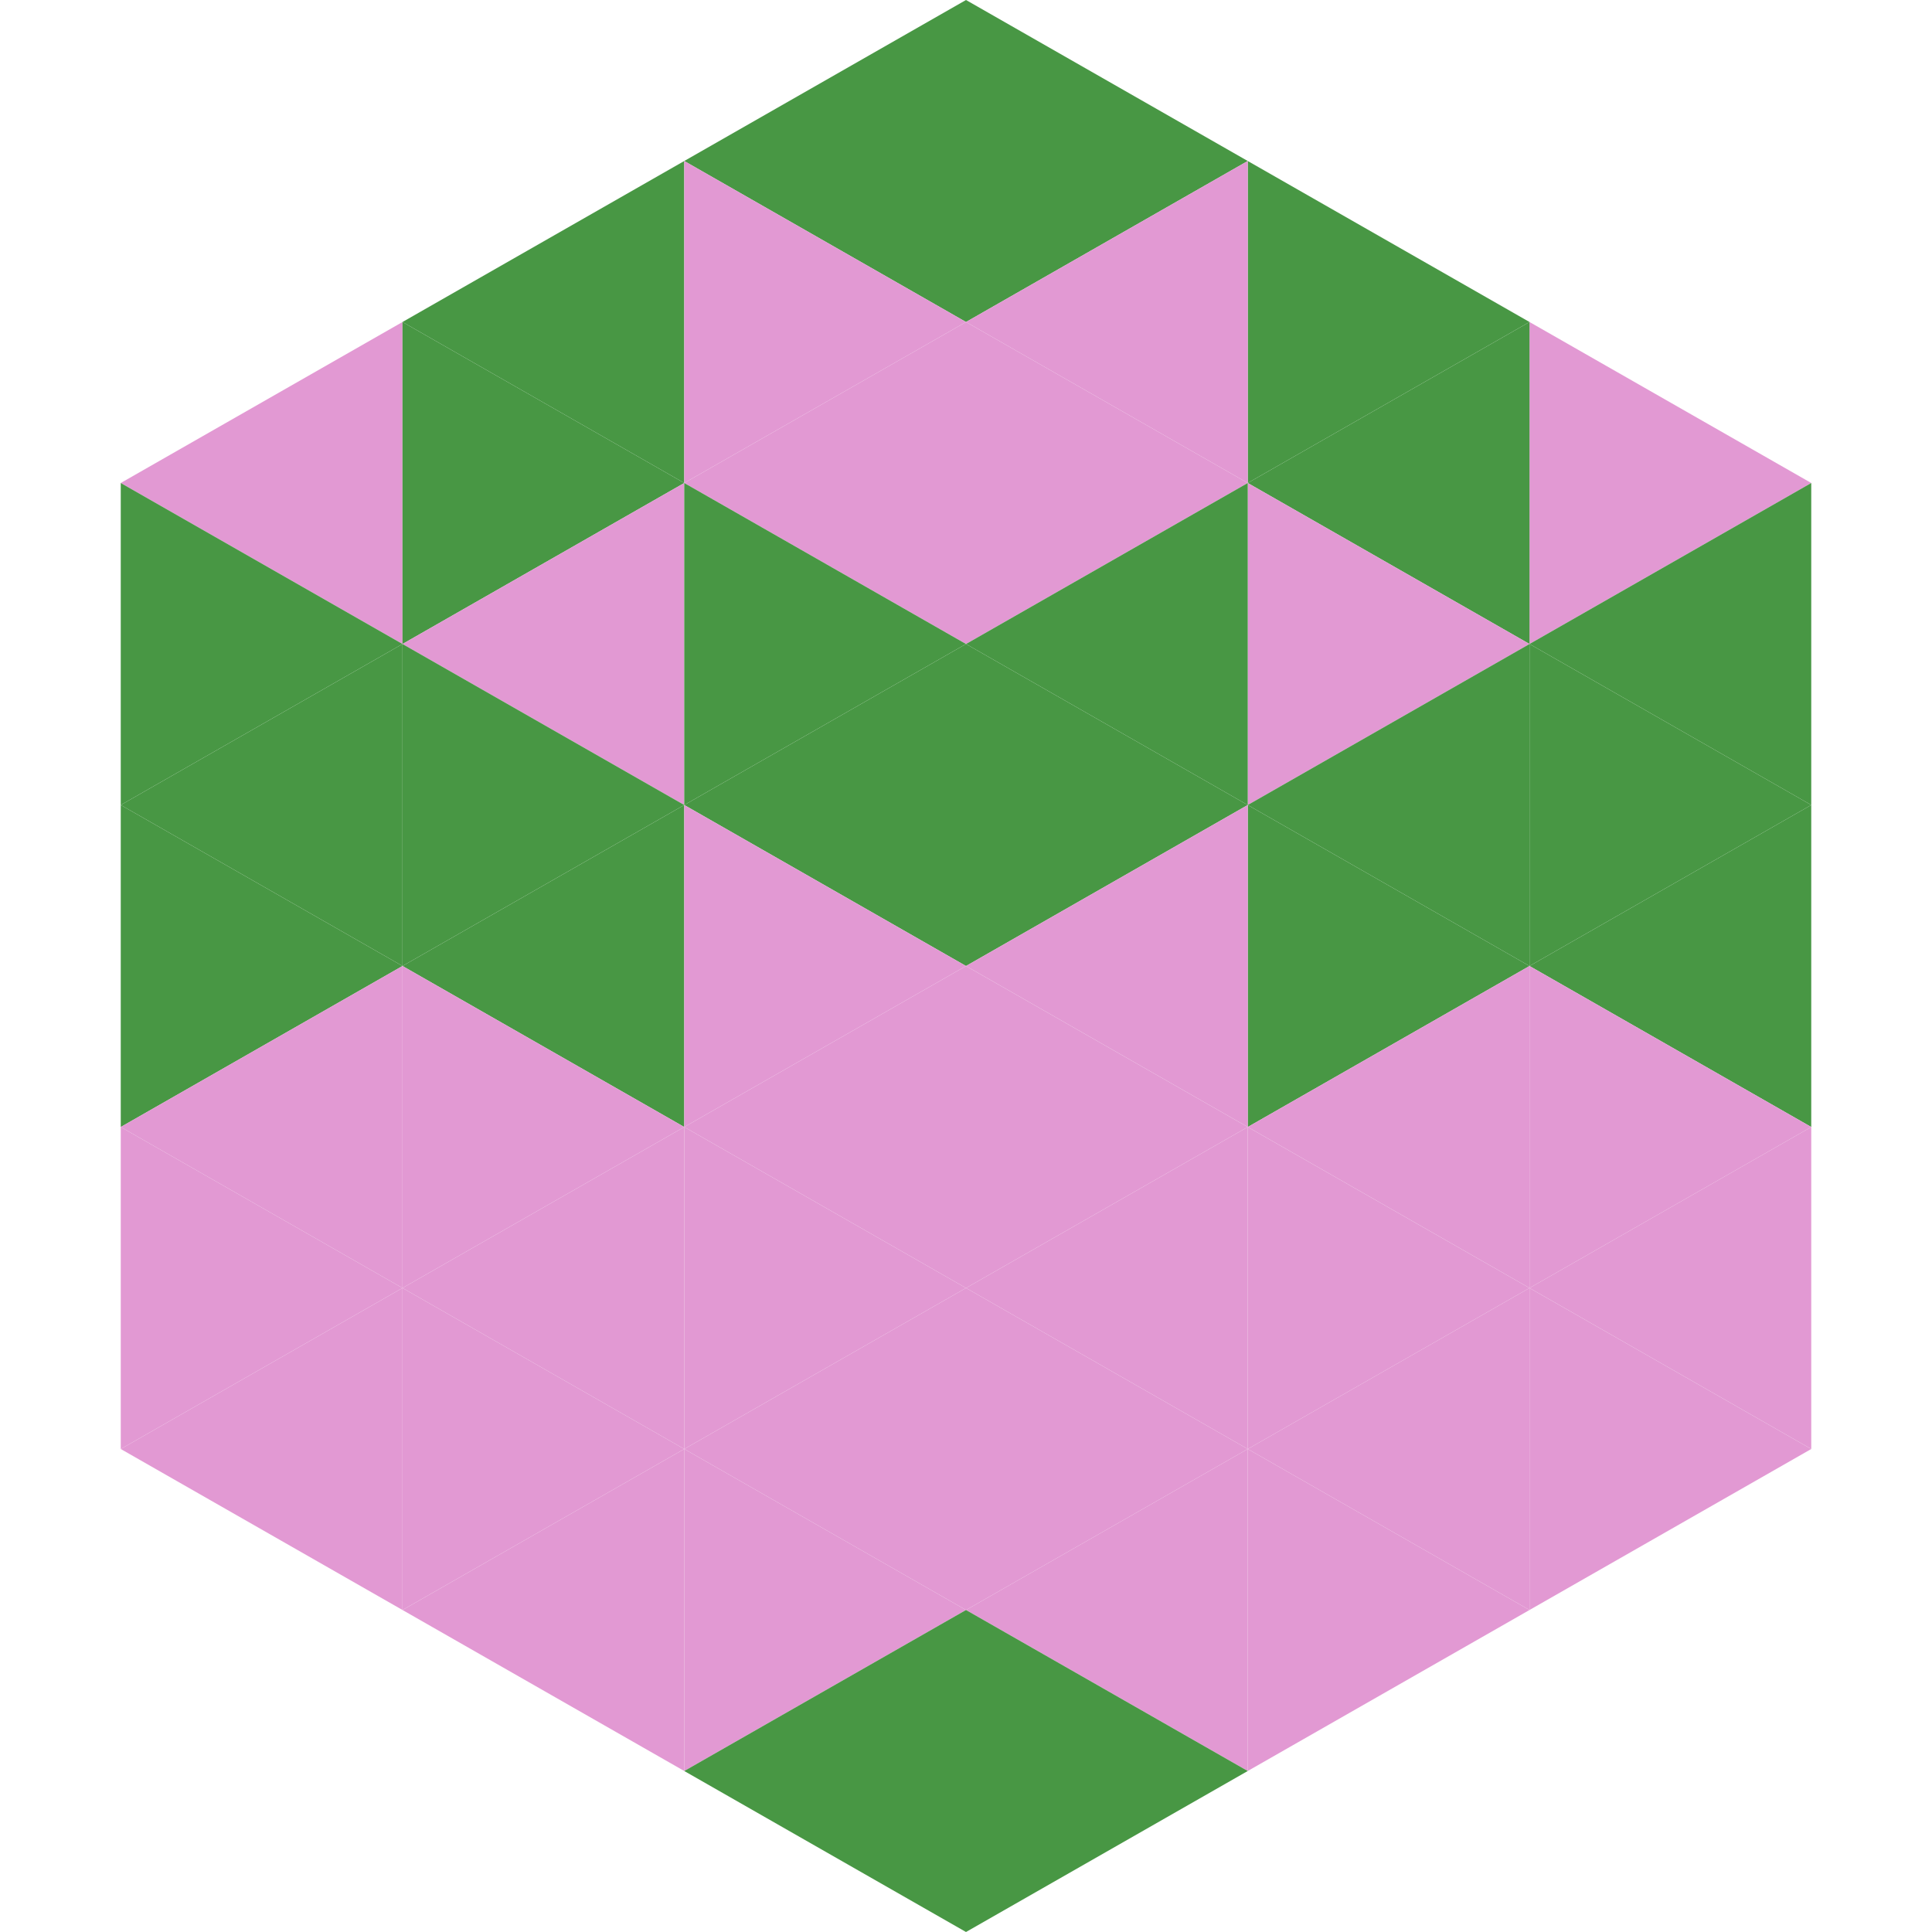
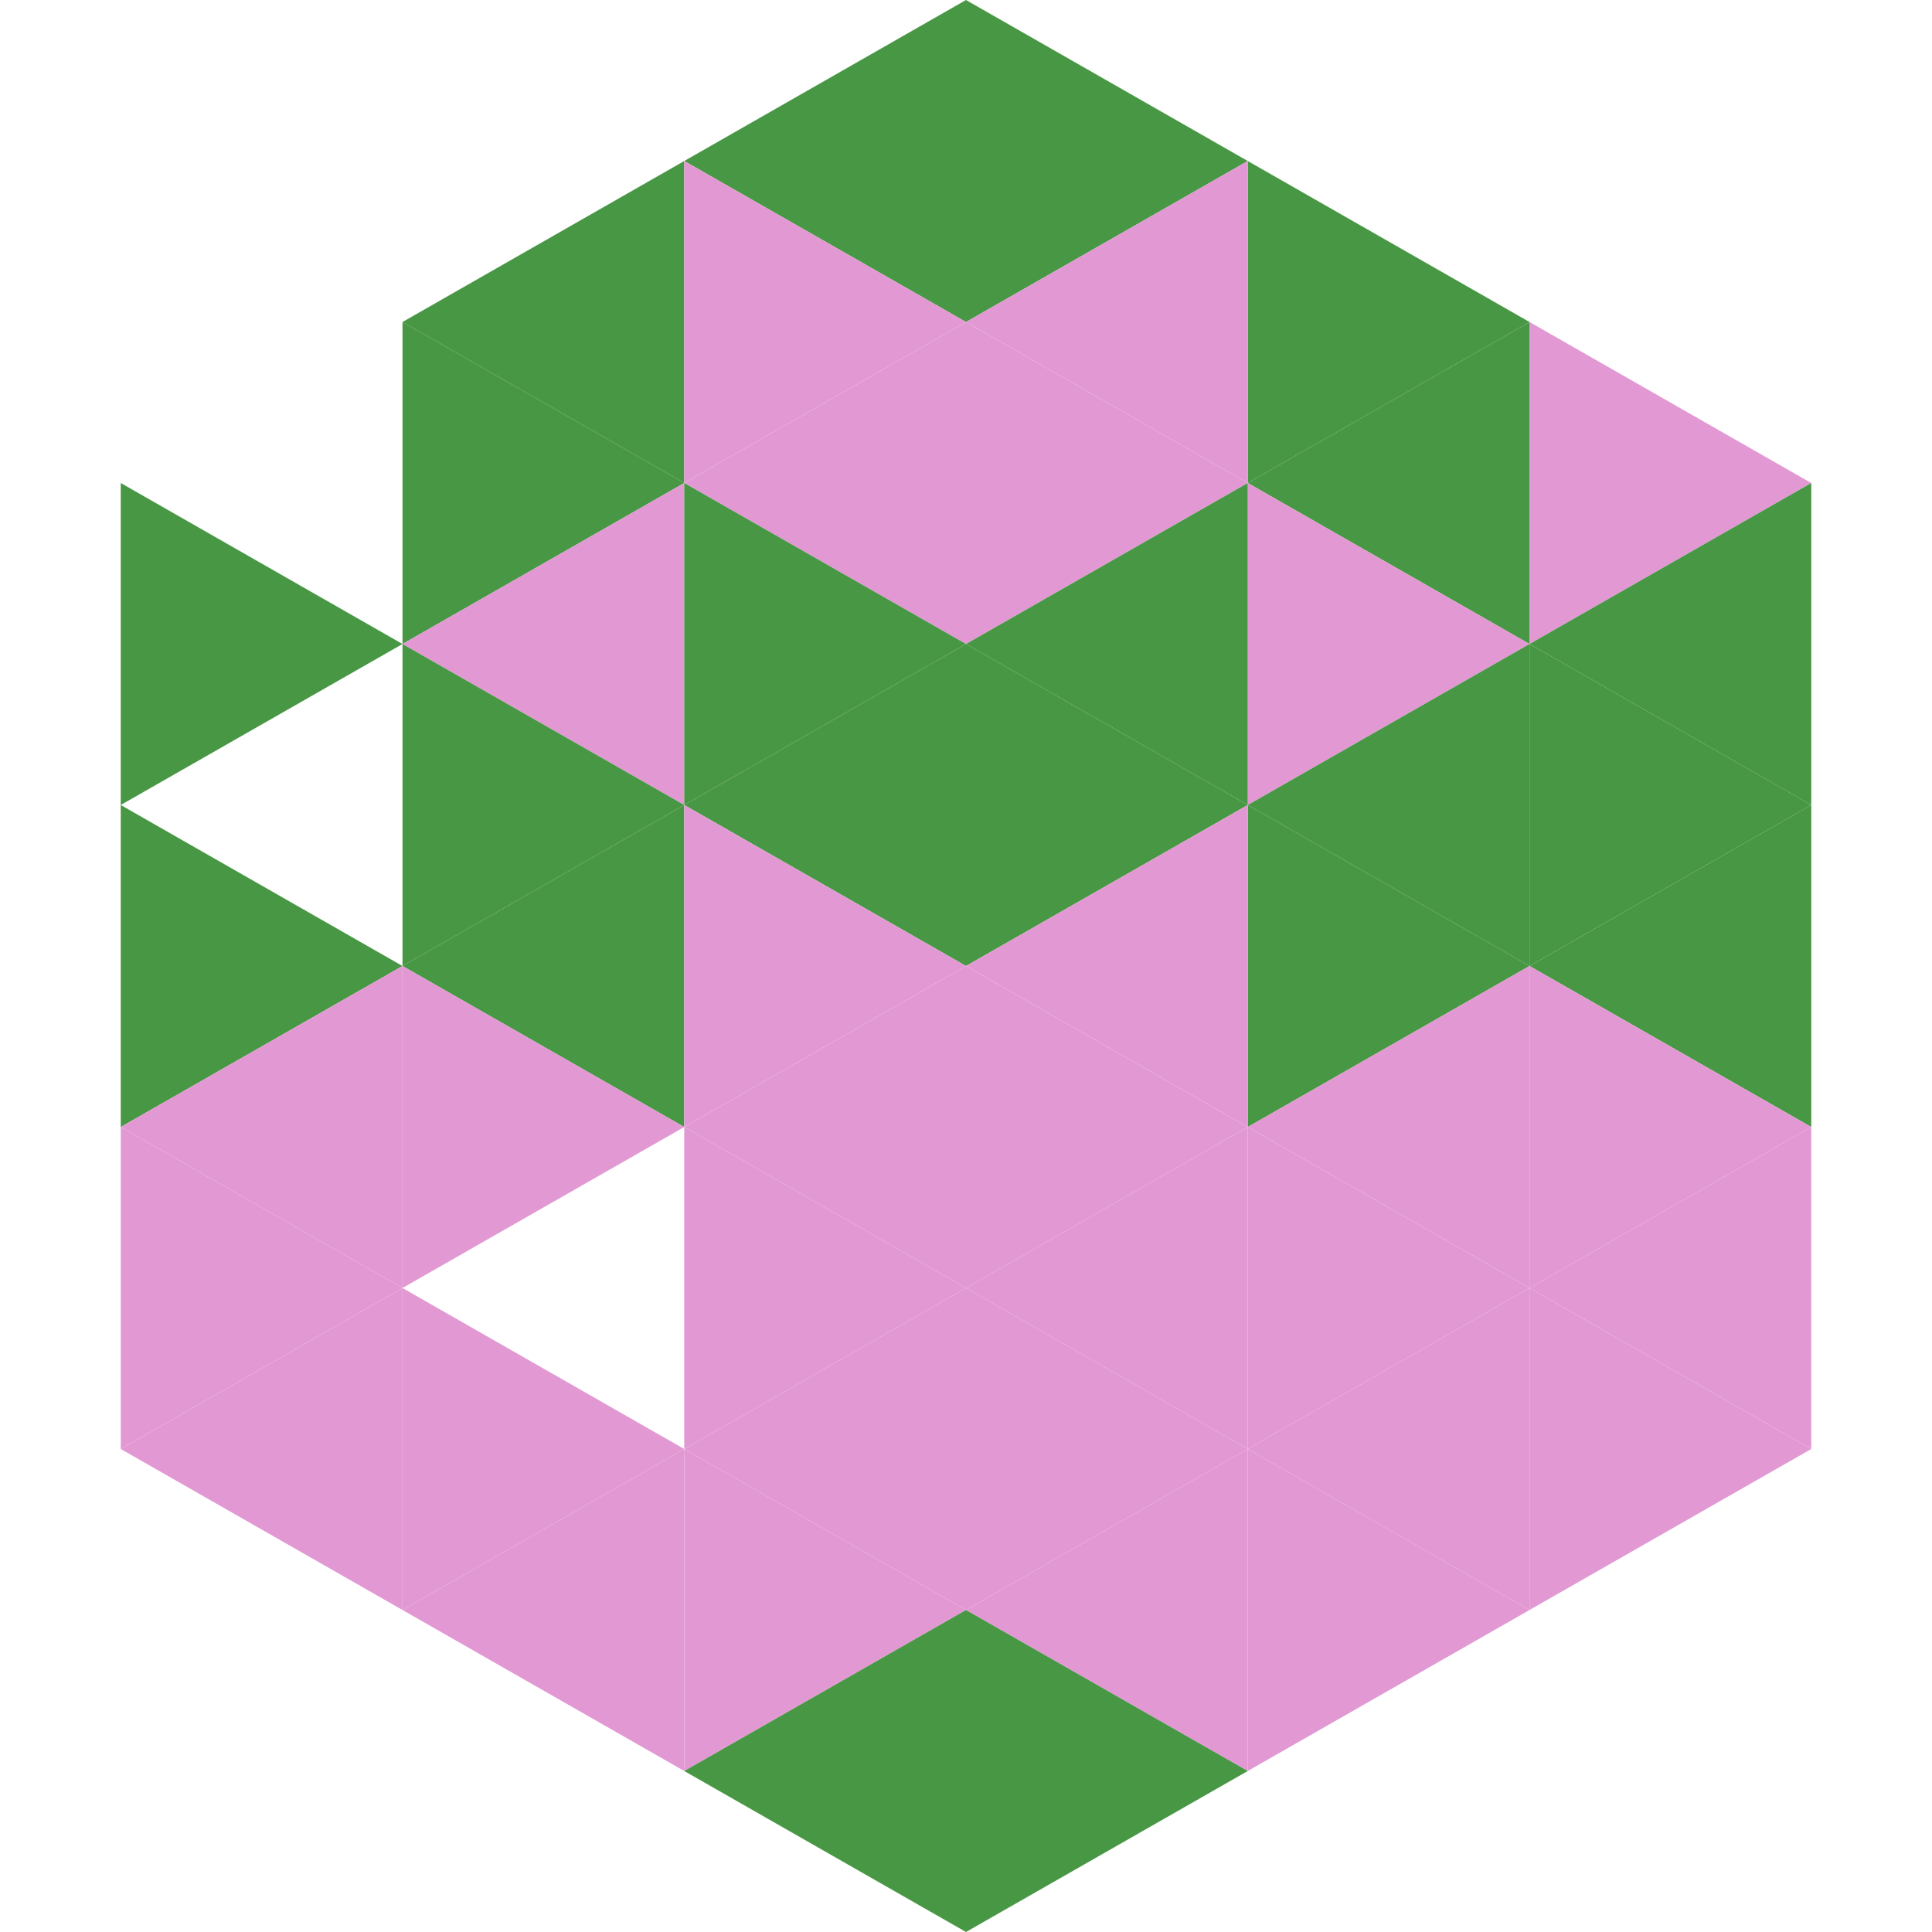
<svg xmlns="http://www.w3.org/2000/svg" width="240" height="240">
-   <polygon points="50,40 15,60 50,80" style="fill:rgb(226,153,211)" />
  <polygon points="190,40 225,60 190,80" style="fill:rgb(226,153,211)" />
  <polygon points="15,60 50,80 15,100" style="fill:rgb(72,151,68)" />
  <polygon points="225,60 190,80 225,100" style="fill:rgb(72,151,68)" />
-   <polygon points="50,80 15,100 50,120" style="fill:rgb(72,151,68)" />
  <polygon points="190,80 225,100 190,120" style="fill:rgb(72,151,68)" />
  <polygon points="15,100 50,120 15,140" style="fill:rgb(72,151,68)" />
  <polygon points="225,100 190,120 225,140" style="fill:rgb(72,151,68)" />
  <polygon points="50,120 15,140 50,160" style="fill:rgb(226,153,211)" />
  <polygon points="190,120 225,140 190,160" style="fill:rgb(226,153,211)" />
  <polygon points="15,140 50,160 15,180" style="fill:rgb(226,153,211)" />
  <polygon points="225,140 190,160 225,180" style="fill:rgb(226,153,211)" />
  <polygon points="50,160 15,180 50,200" style="fill:rgb(226,153,211)" />
  <polygon points="190,160 225,180 190,200" style="fill:rgb(226,153,211)" />
  <polygon points="15,180 50,200 15,220" style="fill:rgb(255,255,255); fill-opacity:0" />
  <polygon points="225,180 190,200 225,220" style="fill:rgb(255,255,255); fill-opacity:0" />
  <polygon points="50,0 85,20 50,40" style="fill:rgb(255,255,255); fill-opacity:0" />
  <polygon points="190,0 155,20 190,40" style="fill:rgb(255,255,255); fill-opacity:0" />
  <polygon points="85,20 50,40 85,60" style="fill:rgb(72,151,68)" />
  <polygon points="155,20 190,40 155,60" style="fill:rgb(72,151,68)" />
  <polygon points="50,40 85,60 50,80" style="fill:rgb(72,151,68)" />
  <polygon points="190,40 155,60 190,80" style="fill:rgb(72,151,68)" />
  <polygon points="85,60 50,80 85,100" style="fill:rgb(226,153,211)" />
  <polygon points="155,60 190,80 155,100" style="fill:rgb(226,153,211)" />
  <polygon points="50,80 85,100 50,120" style="fill:rgb(72,151,68)" />
  <polygon points="190,80 155,100 190,120" style="fill:rgb(72,151,68)" />
  <polygon points="85,100 50,120 85,140" style="fill:rgb(72,151,68)" />
  <polygon points="155,100 190,120 155,140" style="fill:rgb(72,151,68)" />
  <polygon points="50,120 85,140 50,160" style="fill:rgb(226,153,211)" />
  <polygon points="190,120 155,140 190,160" style="fill:rgb(226,153,211)" />
-   <polygon points="85,140 50,160 85,180" style="fill:rgb(226,153,211)" />
  <polygon points="155,140 190,160 155,180" style="fill:rgb(226,153,211)" />
  <polygon points="50,160 85,180 50,200" style="fill:rgb(226,153,211)" />
  <polygon points="190,160 155,180 190,200" style="fill:rgb(226,153,211)" />
  <polygon points="85,180 50,200 85,220" style="fill:rgb(226,153,211)" />
  <polygon points="155,180 190,200 155,220" style="fill:rgb(226,153,211)" />
  <polygon points="120,0 85,20 120,40" style="fill:rgb(72,151,68)" />
  <polygon points="120,0 155,20 120,40" style="fill:rgb(72,151,68)" />
  <polygon points="85,20 120,40 85,60" style="fill:rgb(226,153,211)" />
  <polygon points="155,20 120,40 155,60" style="fill:rgb(226,153,211)" />
  <polygon points="120,40 85,60 120,80" style="fill:rgb(226,153,211)" />
  <polygon points="120,40 155,60 120,80" style="fill:rgb(226,153,211)" />
  <polygon points="85,60 120,80 85,100" style="fill:rgb(72,151,68)" />
  <polygon points="155,60 120,80 155,100" style="fill:rgb(72,151,68)" />
  <polygon points="120,80 85,100 120,120" style="fill:rgb(72,151,68)" />
  <polygon points="120,80 155,100 120,120" style="fill:rgb(72,151,68)" />
  <polygon points="85,100 120,120 85,140" style="fill:rgb(226,153,211)" />
  <polygon points="155,100 120,120 155,140" style="fill:rgb(226,153,211)" />
  <polygon points="120,120 85,140 120,160" style="fill:rgb(226,153,211)" />
  <polygon points="120,120 155,140 120,160" style="fill:rgb(226,153,211)" />
  <polygon points="85,140 120,160 85,180" style="fill:rgb(226,153,211)" />
  <polygon points="155,140 120,160 155,180" style="fill:rgb(226,153,211)" />
  <polygon points="120,160 85,180 120,200" style="fill:rgb(226,153,211)" />
  <polygon points="120,160 155,180 120,200" style="fill:rgb(226,153,211)" />
  <polygon points="85,180 120,200 85,220" style="fill:rgb(226,153,211)" />
  <polygon points="155,180 120,200 155,220" style="fill:rgb(226,153,211)" />
  <polygon points="120,200 85,220 120,240" style="fill:rgb(72,151,68)" />
  <polygon points="120,200 155,220 120,240" style="fill:rgb(72,151,68)" />
  <polygon points="85,220 120,240 85,260" style="fill:rgb(255,255,255); fill-opacity:0" />
  <polygon points="155,220 120,240 155,260" style="fill:rgb(255,255,255); fill-opacity:0" />
</svg>